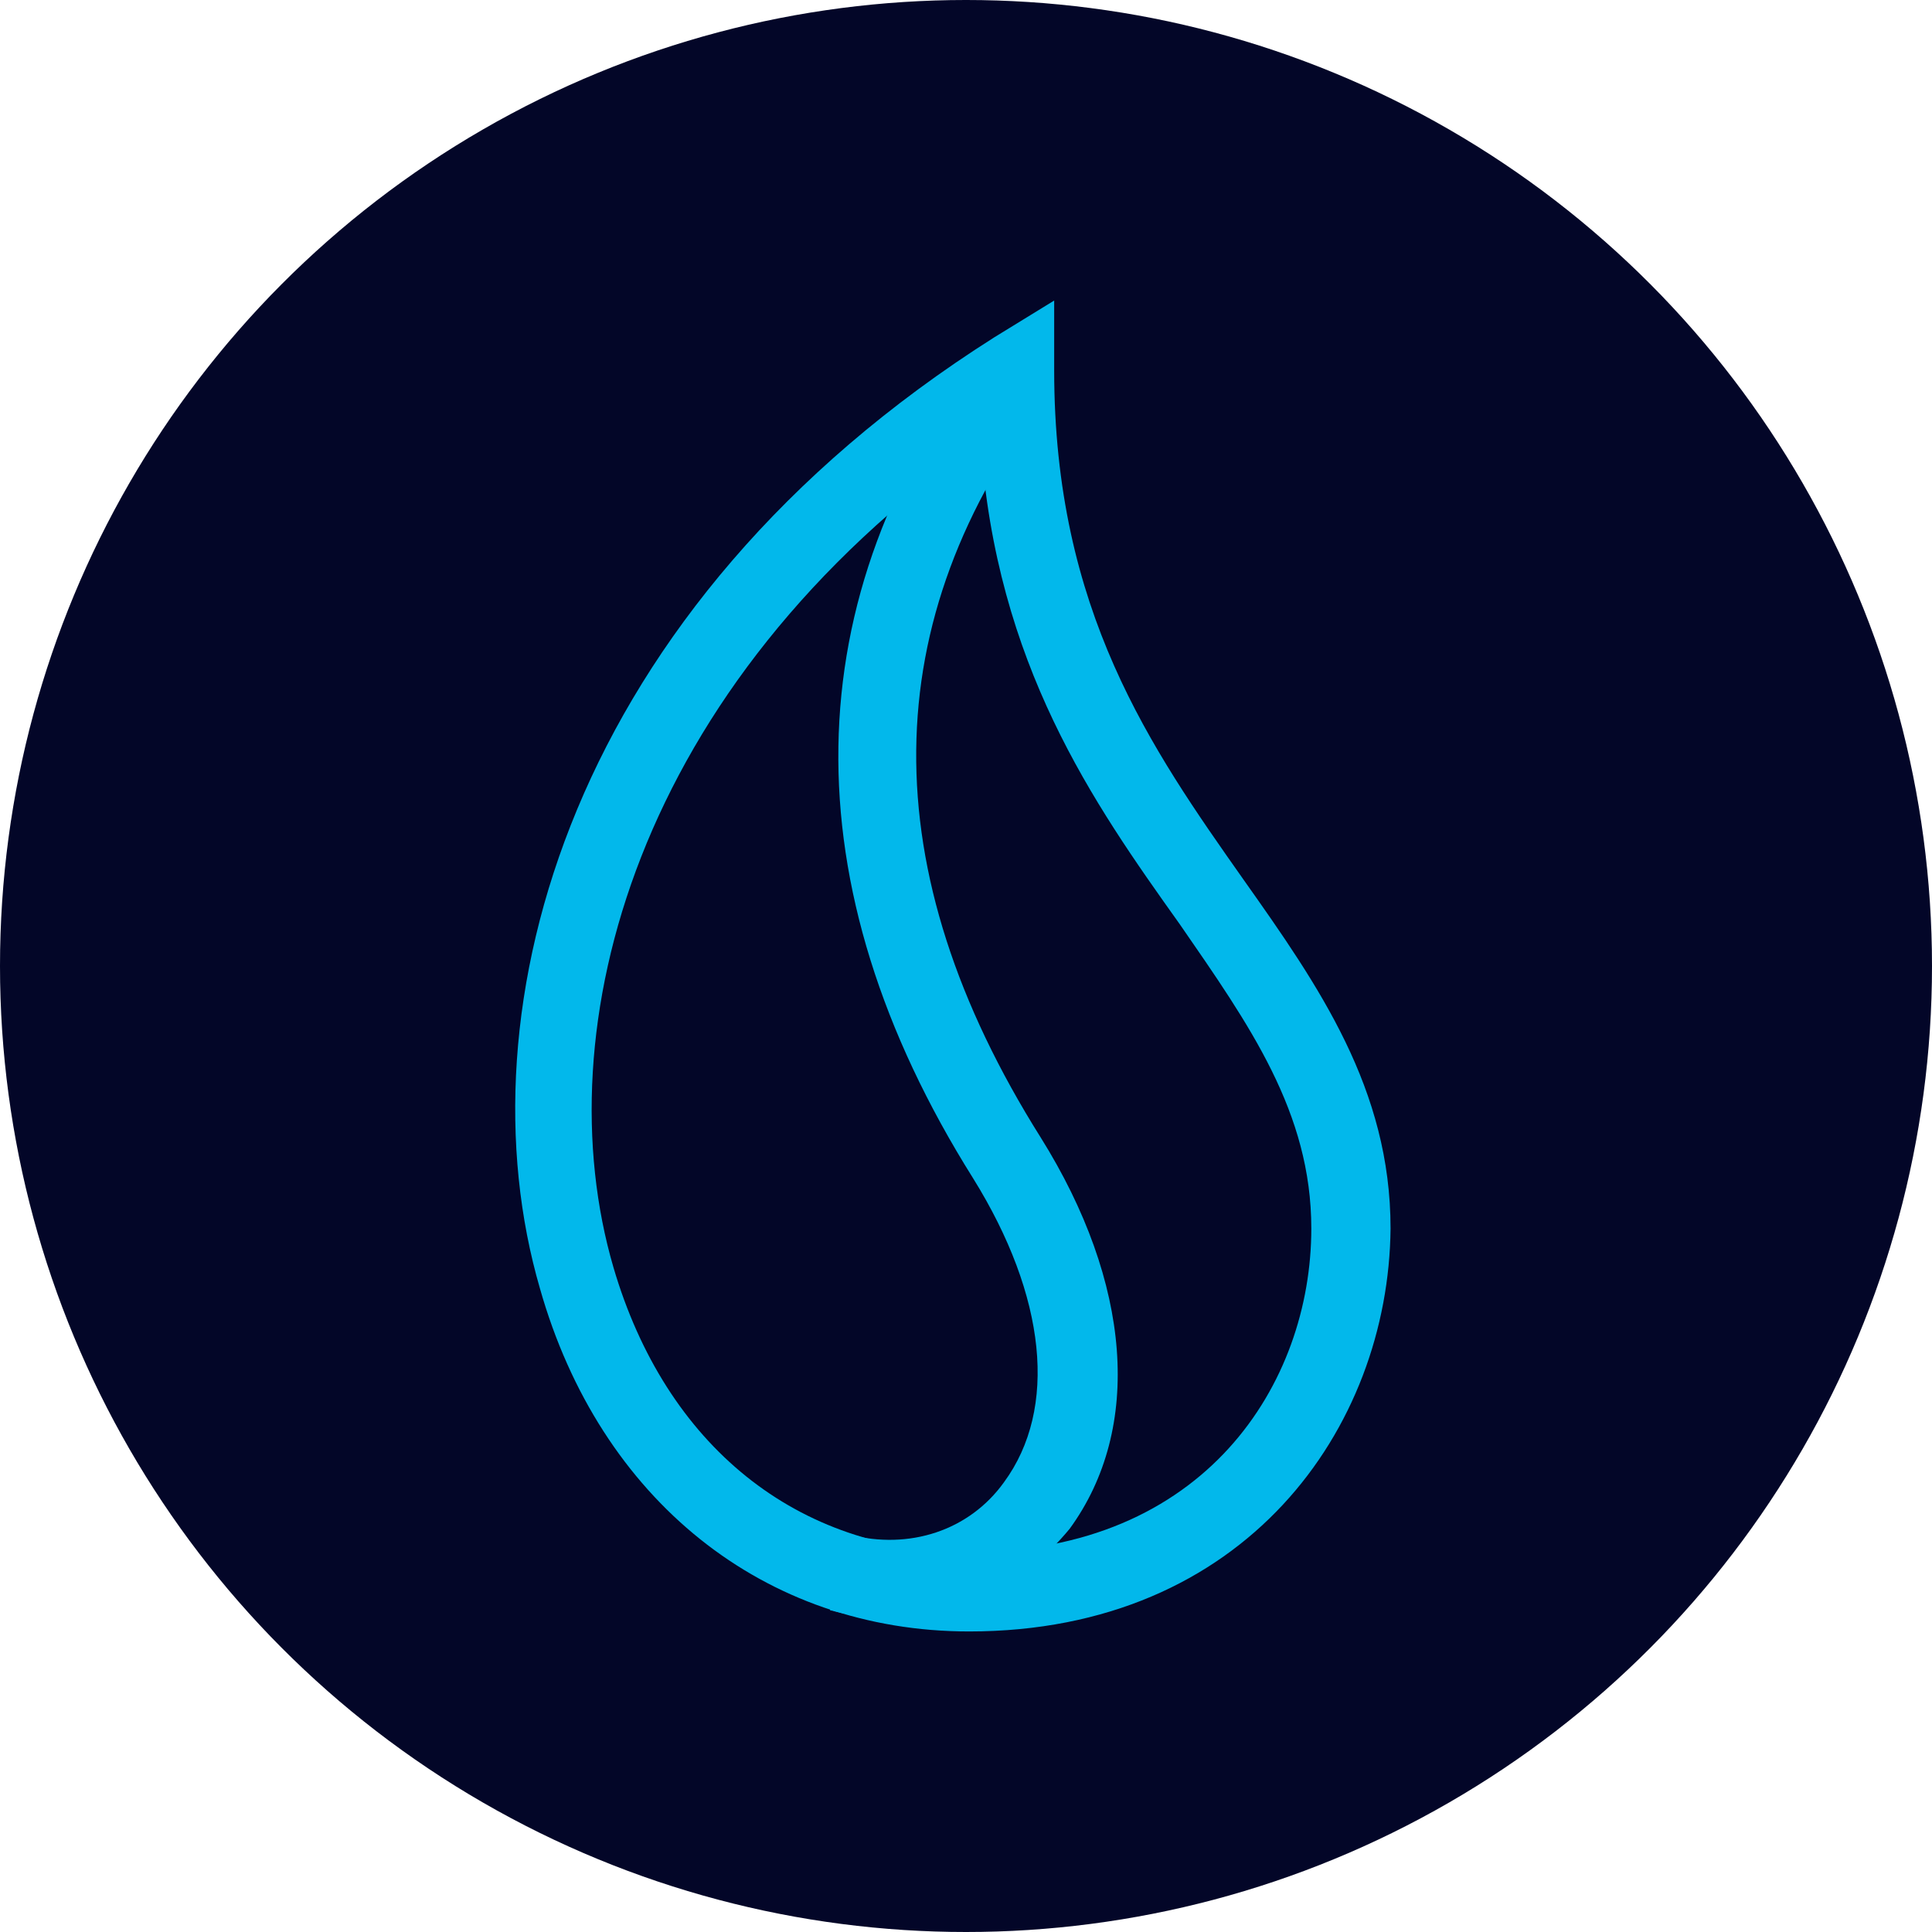
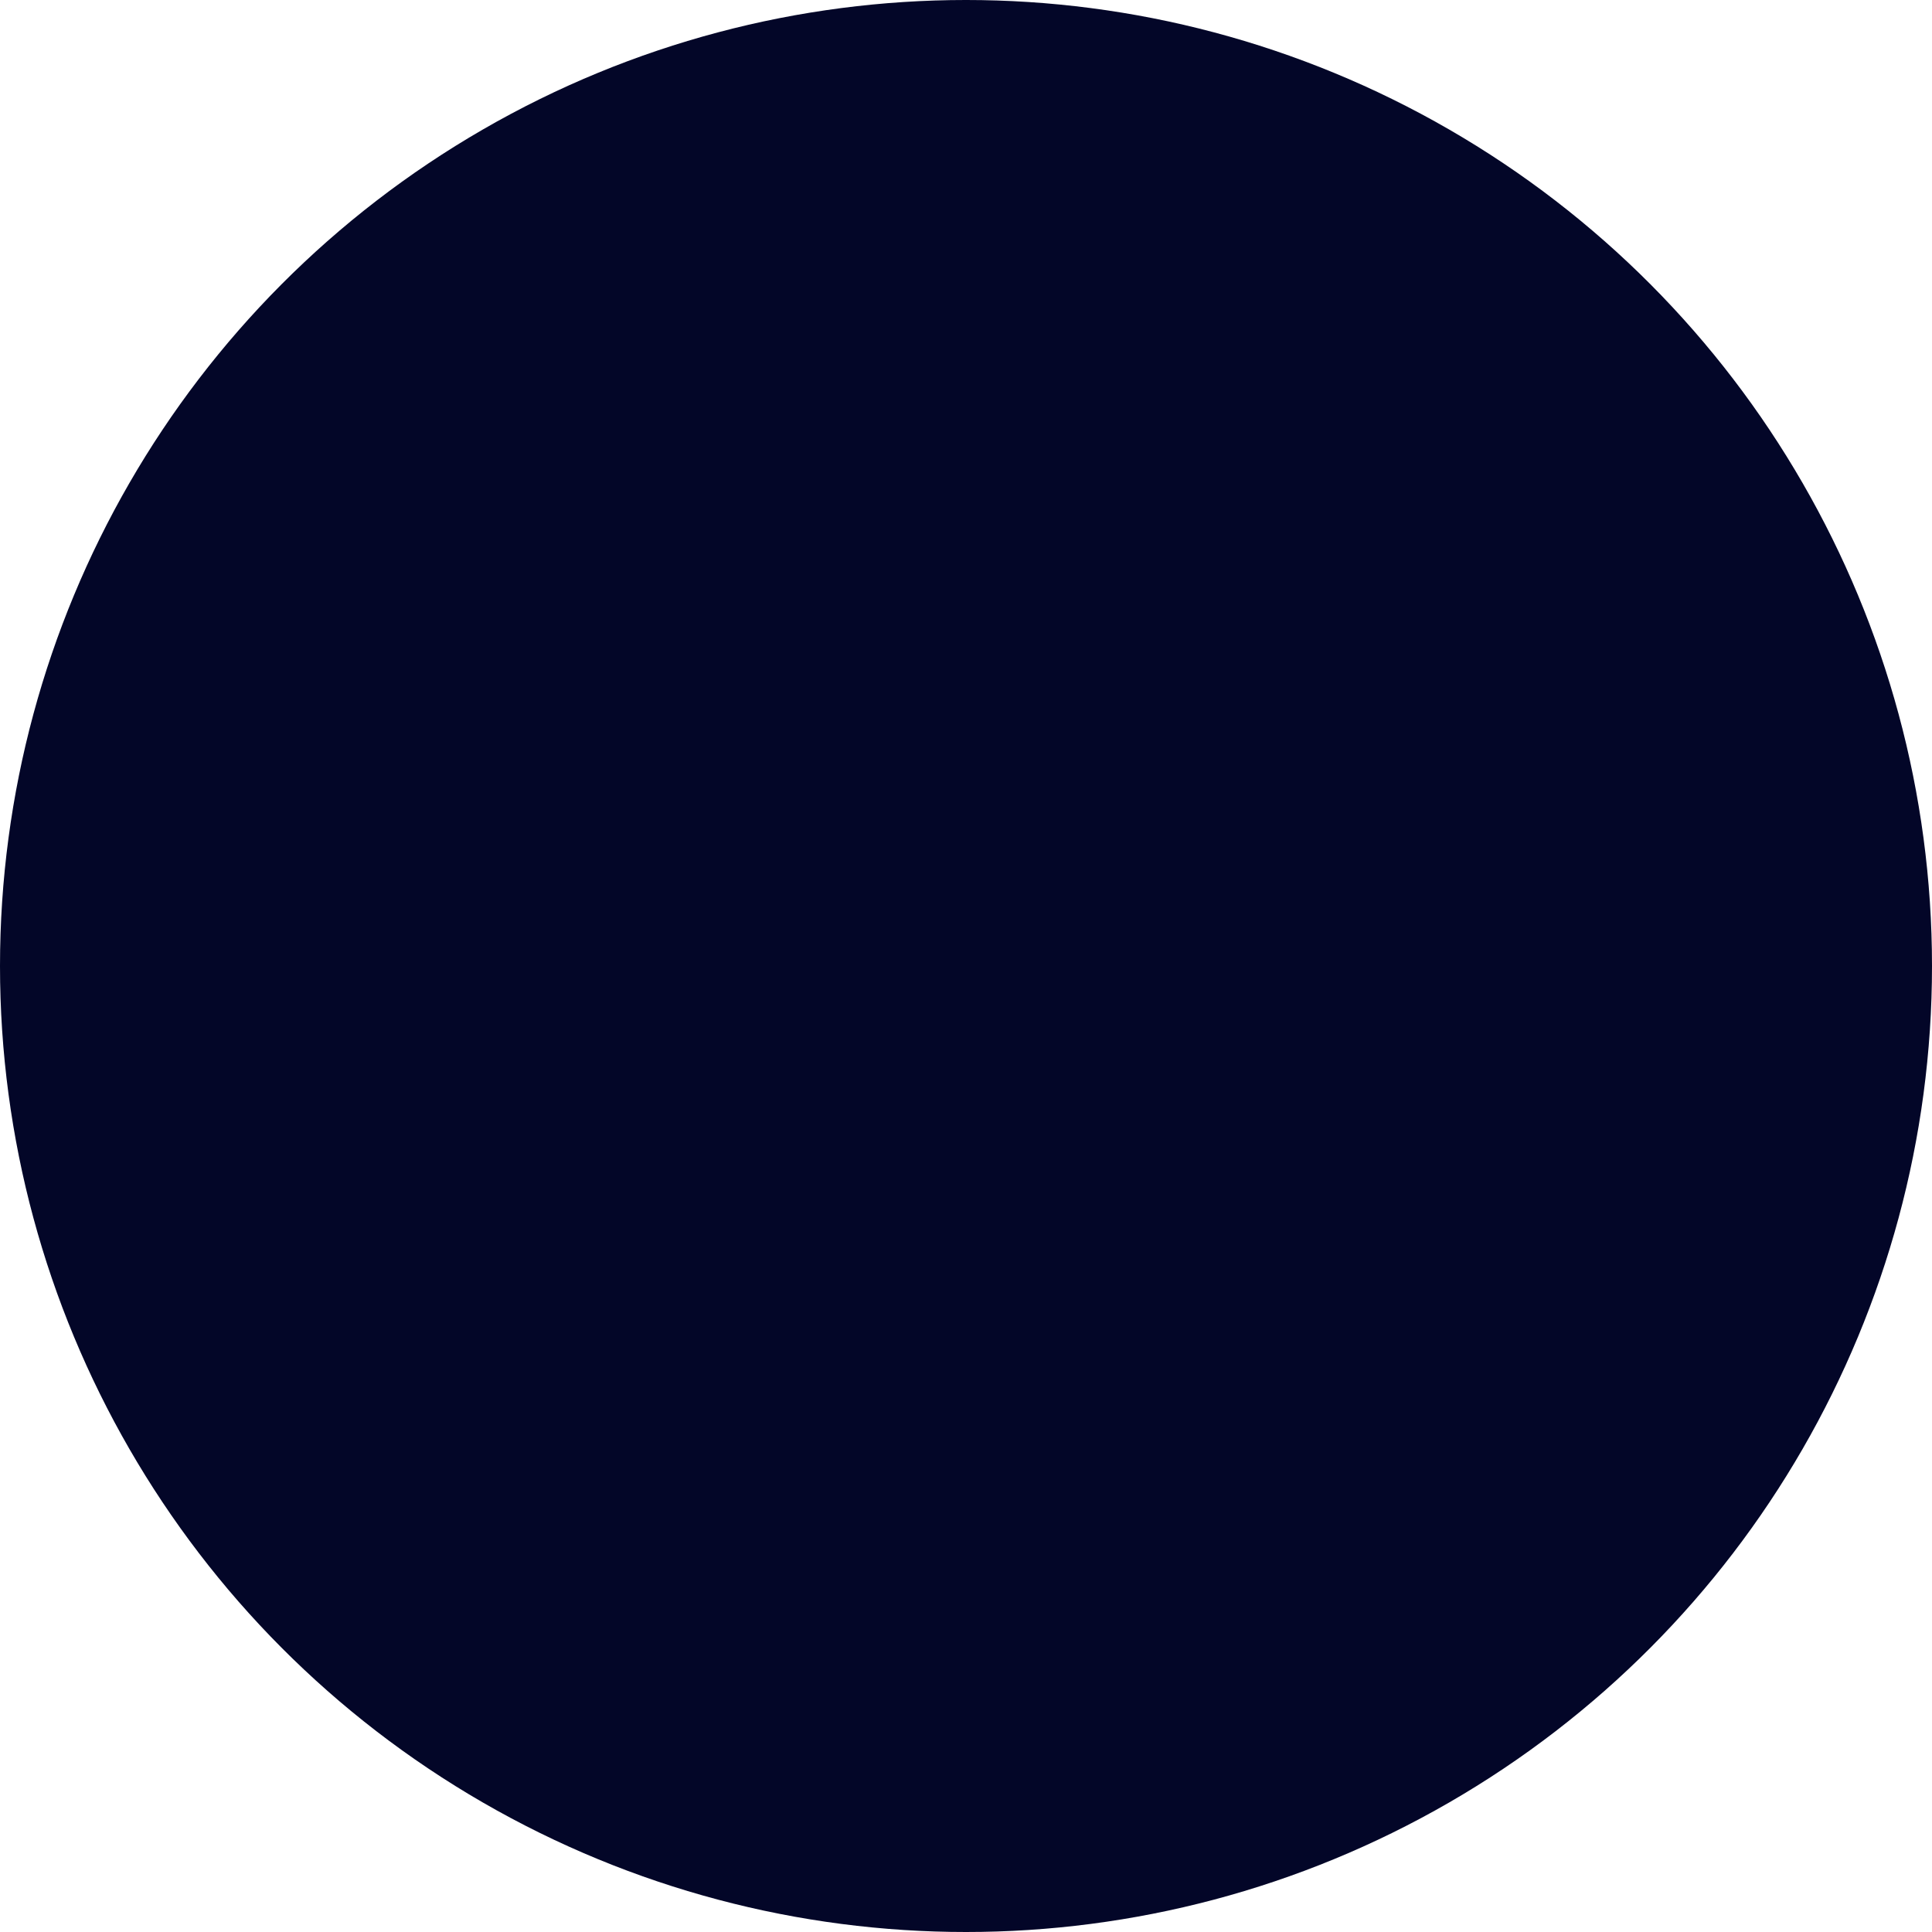
<svg xmlns="http://www.w3.org/2000/svg" width="64" height="64" viewBox="0 0 64 64" fill="none">
  <circle cx="32" cy="32" r="32" fill="#030628" />
-   <path d="M32.104 54.044C25.315 54.044 19.872 49.681 17.887 42.685C15.197 33.444 18.847 20.095 32.936 11.175L34.921 9.956V12.266C34.921 20.224 38.123 24.78 41.197 29.144C43.695 32.674 46.064 36.075 46.064 40.696C46 47.306 41.261 54.044 32.104 54.044ZM32.488 14.64C21.025 22.727 18.015 34.086 20.32 41.979C22.049 47.883 26.404 51.413 32.104 51.413C39.916 51.413 43.439 45.83 43.439 40.696C43.439 36.845 41.389 33.957 39.084 30.62C36.202 26.577 33 22.021 32.488 14.64Z" fill="#02B8EB" />
-   <path d="M29.542 53.595C28.838 53.595 28.198 53.531 27.493 53.339L28.134 50.836C30.119 51.349 32.104 50.708 33.257 49.103C35.05 46.664 34.666 42.942 32.232 39.027C26.148 29.337 26.276 19.775 32.68 11.496L34.73 13.036C28.966 20.545 28.902 28.823 34.474 37.68C37.483 42.493 37.868 47.306 35.434 50.643C33.897 52.504 31.784 53.595 29.542 53.595Z" fill="#02B8EB" />
</svg>